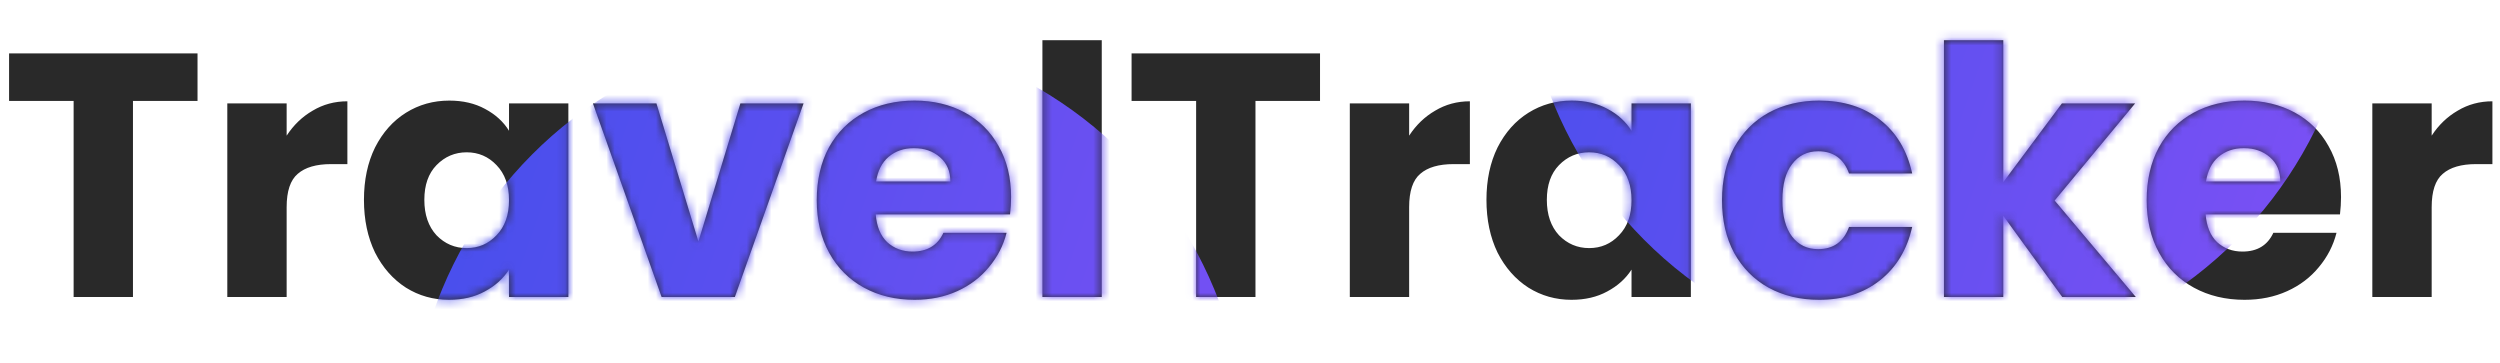
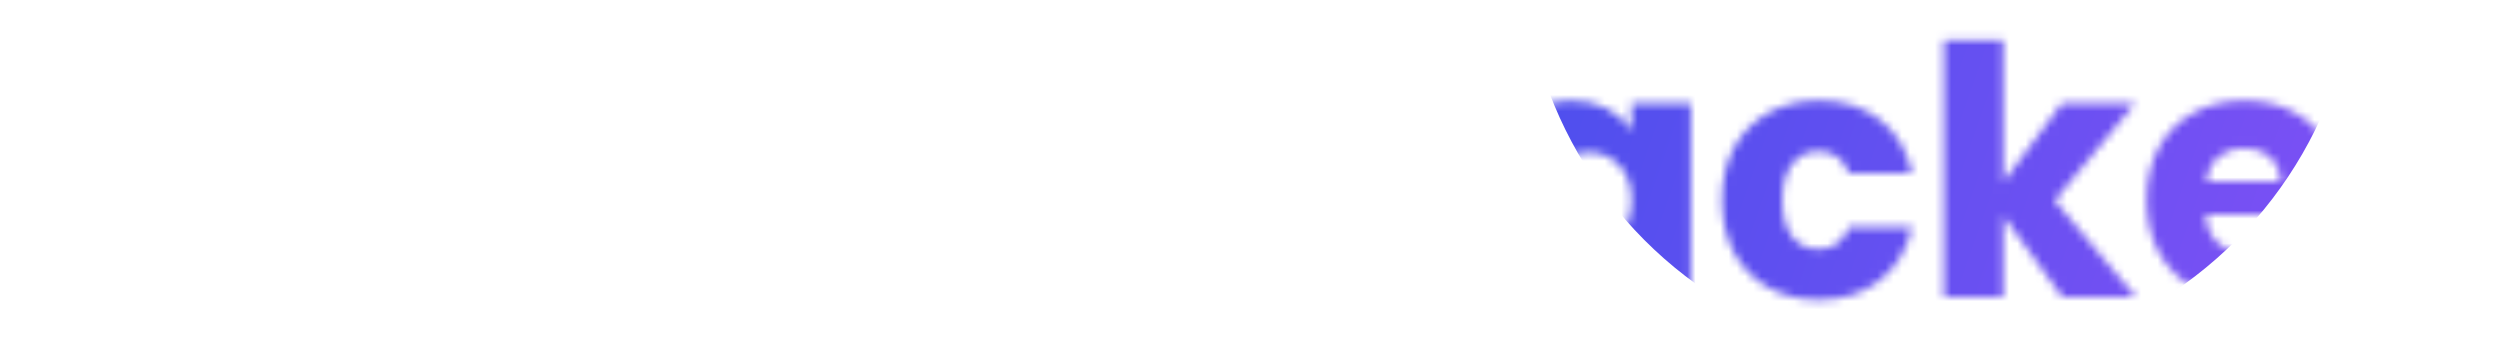
<svg xmlns="http://www.w3.org/2000/svg" width="303" height="44" viewBox="0 0 303 44" fill="none">
-   <path d="M23.94 6.472V12.235H16.116V36H8.923V12.235H1.1V6.472H23.94ZM34.742 16.441C35.584 15.151 36.635 14.141 37.897 13.412C39.159 12.655 40.561 12.277 42.103 12.277V19.89H40.126C38.332 19.89 36.986 20.282 36.088 21.068C35.191 21.825 34.742 23.171 34.742 25.106V36H27.549V12.529H34.742V16.441ZM44.111 24.222C44.111 21.811 44.56 19.694 45.457 17.871C46.383 16.048 47.63 14.646 49.201 13.665C50.771 12.683 52.524 12.192 54.459 12.192C56.113 12.192 57.557 12.529 58.791 13.202C60.053 13.875 61.02 14.758 61.693 15.852V12.529H68.886V36H61.693V32.677C60.992 33.771 60.011 34.654 58.749 35.327C57.515 36 56.071 36.337 54.416 36.337C52.51 36.337 50.771 35.846 49.201 34.864C47.63 33.855 46.383 32.439 45.457 30.616C44.56 28.765 44.111 26.634 44.111 24.222ZM61.693 24.265C61.693 22.47 61.189 21.054 60.179 20.016C59.198 18.979 57.992 18.46 56.562 18.46C55.132 18.46 53.912 18.979 52.902 20.016C51.921 21.026 51.43 22.428 51.43 24.222C51.43 26.017 51.921 27.447 52.902 28.513C53.912 29.55 55.132 30.069 56.562 30.069C57.992 30.069 59.198 29.55 60.179 28.513C61.189 27.475 61.693 26.059 61.693 24.265ZM84.648 29.27L89.737 12.529H97.393L89.064 36H80.189L71.861 12.529H79.558L84.648 29.27ZM122.545 23.886C122.545 24.559 122.503 25.26 122.419 25.989H106.141C106.253 27.447 106.716 28.569 107.529 29.354C108.37 30.111 109.394 30.49 110.599 30.49C112.394 30.49 113.642 29.733 114.343 28.218H121.998C121.606 29.761 120.891 31.149 119.853 32.383C118.844 33.616 117.568 34.584 116.026 35.285C114.483 35.986 112.759 36.337 110.852 36.337C108.552 36.337 106.505 35.846 104.711 34.864C102.916 33.883 101.514 32.481 100.504 30.658C99.495 28.835 98.99 26.704 98.99 24.265C98.99 21.825 99.481 19.694 100.462 17.871C101.472 16.048 102.874 14.646 104.669 13.665C106.463 12.683 108.524 12.192 110.852 12.192C113.123 12.192 115.142 12.669 116.909 13.623C118.675 14.576 120.05 15.936 121.031 17.703C122.041 19.469 122.545 21.53 122.545 23.886ZM115.184 21.993C115.184 20.759 114.764 19.778 113.922 19.049C113.081 18.32 112.03 17.955 110.768 17.955C109.562 17.955 108.538 18.305 107.697 19.007C106.884 19.708 106.379 20.703 106.183 21.993H115.184ZM133.533 4.873V36H126.34V4.873H133.533ZM159.987 6.472V12.235H152.163V36H144.97V12.235H137.147V6.472H159.987ZM170.789 16.441C171.631 15.151 172.682 14.141 173.944 13.412C175.206 12.655 176.608 12.277 178.15 12.277V19.89H176.174C174.379 19.89 173.033 20.282 172.135 21.068C171.238 21.825 170.789 23.171 170.789 25.106V36H163.597V12.529H170.789V16.441ZM180.158 24.222C180.158 21.811 180.607 19.694 181.504 17.871C182.43 16.048 183.678 14.646 185.248 13.665C186.818 12.683 188.571 12.192 190.506 12.192C192.16 12.192 193.604 12.529 194.838 13.202C196.1 13.875 197.068 14.758 197.741 15.852V12.529H204.933V36H197.741V32.677C197.04 33.771 196.058 34.654 194.796 35.327C193.562 36 192.118 36.337 190.464 36.337C188.557 36.337 186.818 35.846 185.248 34.864C183.678 33.855 182.43 32.439 181.504 30.616C180.607 28.765 180.158 26.634 180.158 24.222ZM197.741 24.265C197.741 22.47 197.236 21.054 196.226 20.016C195.245 18.979 194.039 18.46 192.609 18.46C191.179 18.46 189.959 18.979 188.949 20.016C187.968 21.026 187.477 22.428 187.477 24.222C187.477 26.017 187.968 27.447 188.949 28.513C189.959 29.55 191.179 30.069 192.609 30.069C194.039 30.069 195.245 29.55 196.226 28.513C197.236 27.475 197.741 26.059 197.741 24.265ZM208.707 24.265C208.707 21.825 209.198 19.694 210.179 17.871C211.189 16.048 212.577 14.646 214.343 13.665C216.138 12.683 218.185 12.192 220.484 12.192C223.429 12.192 225.883 12.964 227.845 14.506C229.836 16.048 231.14 18.221 231.757 21.026H224.102C223.457 19.231 222.209 18.334 220.358 18.334C219.04 18.334 217.989 18.852 217.204 19.89C216.418 20.899 216.026 22.358 216.026 24.265C216.026 26.171 216.418 27.643 217.204 28.681C217.989 29.691 219.04 30.195 220.358 30.195C222.209 30.195 223.457 29.298 224.102 27.503H231.757C231.14 30.251 229.836 32.411 227.845 33.981C225.854 35.551 223.401 36.337 220.484 36.337C218.185 36.337 216.138 35.846 214.343 34.864C212.577 33.883 211.189 32.481 210.179 30.658C209.198 28.835 208.707 26.704 208.707 24.265ZM249.948 36L242.798 26.157V36H235.605V4.873H242.798V22.077L249.906 12.529H258.781L249.023 24.306L258.866 36H249.948ZM283.732 23.886C283.732 24.559 283.69 25.26 283.605 25.989H267.327C267.439 27.447 267.902 28.569 268.715 29.354C269.556 30.111 270.58 30.49 271.786 30.49C273.58 30.49 274.828 29.733 275.529 28.218H283.185C282.792 29.761 282.077 31.149 281.04 32.383C280.03 33.616 278.754 34.584 277.212 35.285C275.67 35.986 273.945 36.337 272.038 36.337C269.739 36.337 267.692 35.846 265.897 34.864C264.102 33.883 262.7 32.481 261.691 30.658C260.681 28.835 260.176 26.704 260.176 24.265C260.176 21.825 260.667 19.694 261.649 17.871C262.658 16.048 264.06 14.646 265.855 13.665C267.65 12.683 269.711 12.192 272.038 12.192C274.309 12.192 276.329 12.669 278.095 13.623C279.862 14.576 281.236 15.936 282.217 17.703C283.227 19.469 283.732 21.53 283.732 23.886ZM276.371 21.993C276.371 20.759 275.95 19.778 275.109 19.049C274.267 18.32 273.216 17.955 271.954 17.955C270.748 17.955 269.725 18.305 268.883 19.007C268.07 19.708 267.565 20.703 267.369 21.993H276.371ZM294.719 16.441C295.56 15.151 296.612 14.141 297.874 13.412C299.135 12.655 300.538 12.277 302.08 12.277V19.89H300.103C298.308 19.89 296.962 20.282 296.065 21.068C295.168 21.825 294.719 23.171 294.719 25.106V36H287.526V12.529H294.719V16.441Z" fill="#292929" />
  <mask id="mask0_931_3352" style="mask-type:alpha" maskUnits="userSpaceOnUse" x="1" y="4" width="302" height="33">
    <path d="M23.94 6.472V12.235H16.116V36H8.923V12.235H1.1V6.472H23.94ZM34.742 16.441C35.584 15.151 36.635 14.141 37.897 13.412C39.159 12.655 40.561 12.277 42.103 12.277V19.89H40.126C38.332 19.89 36.986 20.282 36.088 21.068C35.191 21.825 34.742 23.171 34.742 25.106V36H27.549V12.529H34.742V16.441ZM44.111 24.222C44.111 21.811 44.56 19.694 45.457 17.871C46.383 16.048 47.63 14.646 49.201 13.665C50.771 12.683 52.524 12.192 54.459 12.192C56.113 12.192 57.557 12.529 58.791 13.202C60.053 13.875 61.02 14.758 61.693 15.852V12.529H68.886V36H61.693V32.677C60.992 33.771 60.011 34.654 58.749 35.327C57.515 36 56.071 36.337 54.416 36.337C52.51 36.337 50.771 35.846 49.201 34.864C47.63 33.855 46.383 32.439 45.457 30.616C44.56 28.765 44.111 26.634 44.111 24.222ZM61.693 24.265C61.693 22.47 61.189 21.054 60.179 20.016C59.198 18.979 57.992 18.46 56.562 18.46C55.132 18.46 53.912 18.979 52.902 20.016C51.921 21.026 51.43 22.428 51.43 24.222C51.43 26.017 51.921 27.447 52.902 28.513C53.912 29.55 55.132 30.069 56.562 30.069C57.992 30.069 59.198 29.55 60.179 28.513C61.189 27.475 61.693 26.059 61.693 24.265ZM84.648 29.27L89.737 12.529H97.393L89.064 36H80.189L71.861 12.529H79.558L84.648 29.27ZM122.545 23.886C122.545 24.559 122.503 25.26 122.419 25.989H106.141C106.253 27.447 106.716 28.569 107.529 29.354C108.37 30.111 109.394 30.49 110.599 30.49C112.394 30.49 113.642 29.733 114.343 28.218H121.998C121.606 29.761 120.891 31.149 119.853 32.383C118.844 33.616 117.568 34.584 116.026 35.285C114.483 35.986 112.759 36.337 110.852 36.337C108.552 36.337 106.505 35.846 104.711 34.864C102.916 33.883 101.514 32.481 100.504 30.658C99.495 28.835 98.99 26.704 98.99 24.265C98.99 21.825 99.481 19.694 100.462 17.871C101.472 16.048 102.874 14.646 104.669 13.665C106.463 12.683 108.524 12.192 110.852 12.192C113.123 12.192 115.142 12.669 116.909 13.623C118.675 14.576 120.05 15.936 121.031 17.703C122.041 19.469 122.545 21.53 122.545 23.886ZM115.184 21.993C115.184 20.759 114.764 19.778 113.922 19.049C113.081 18.32 112.03 17.955 110.768 17.955C109.562 17.955 108.538 18.305 107.697 19.007C106.884 19.708 106.379 20.703 106.183 21.993H115.184ZM133.533 4.873V36H126.34V4.873H133.533ZM159.987 6.472V12.235H152.163V36H144.97V12.235H137.147V6.472H159.987ZM170.789 16.441C171.631 15.151 172.682 14.141 173.944 13.412C175.206 12.655 176.608 12.277 178.15 12.277V19.89H176.174C174.379 19.89 173.033 20.282 172.135 21.068C171.238 21.825 170.789 23.171 170.789 25.106V36H163.597V12.529H170.789V16.441ZM180.158 24.222C180.158 21.811 180.607 19.694 181.504 17.871C182.43 16.048 183.678 14.646 185.248 13.665C186.818 12.683 188.571 12.192 190.506 12.192C192.16 12.192 193.604 12.529 194.838 13.202C196.1 13.875 197.068 14.758 197.741 15.852V12.529H204.933V36H197.741V32.677C197.04 33.771 196.058 34.654 194.796 35.327C193.562 36 192.118 36.337 190.464 36.337C188.557 36.337 186.818 35.846 185.248 34.864C183.678 33.855 182.43 32.439 181.504 30.616C180.607 28.765 180.158 26.634 180.158 24.222ZM197.741 24.265C197.741 22.47 197.236 21.054 196.226 20.016C195.245 18.979 194.039 18.46 192.609 18.46C191.179 18.46 189.959 18.979 188.949 20.016C187.968 21.026 187.477 22.428 187.477 24.222C187.477 26.017 187.968 27.447 188.949 28.513C189.959 29.55 191.179 30.069 192.609 30.069C194.039 30.069 195.245 29.55 196.226 28.513C197.236 27.475 197.741 26.059 197.741 24.265ZM208.707 24.265C208.707 21.825 209.198 19.694 210.179 17.871C211.189 16.048 212.577 14.646 214.343 13.665C216.138 12.683 218.185 12.192 220.484 12.192C223.429 12.192 225.883 12.964 227.845 14.506C229.836 16.048 231.14 18.221 231.757 21.026H224.102C223.457 19.231 222.209 18.334 220.358 18.334C219.04 18.334 217.989 18.852 217.204 19.89C216.418 20.899 216.026 22.358 216.026 24.265C216.026 26.171 216.418 27.643 217.204 28.681C217.989 29.691 219.04 30.195 220.358 30.195C222.209 30.195 223.457 29.298 224.102 27.503H231.757C231.14 30.251 229.836 32.411 227.845 33.981C225.854 35.551 223.401 36.337 220.484 36.337C218.185 36.337 216.138 35.846 214.343 34.864C212.577 33.883 211.189 32.481 210.179 30.658C209.198 28.835 208.707 26.704 208.707 24.265ZM249.948 36L242.798 26.157V36H235.605V4.873H242.798V22.077L249.906 12.529H258.781L249.023 24.306L258.866 36H249.948ZM283.732 23.886C283.732 24.559 283.69 25.26 283.605 25.989H267.327C267.439 27.447 267.902 28.569 268.715 29.354C269.556 30.111 270.58 30.49 271.786 30.49C273.58 30.49 274.828 29.733 275.529 28.218H283.185C282.792 29.761 282.077 31.149 281.04 32.383C280.03 33.616 278.754 34.584 277.212 35.285C275.67 35.986 273.945 36.337 272.038 36.337C269.739 36.337 267.692 35.846 265.897 34.864C264.102 33.883 262.7 32.481 261.691 30.658C260.681 28.835 260.176 26.704 260.176 24.265C260.176 21.825 260.667 19.694 261.649 17.871C262.658 16.048 264.06 14.646 265.855 13.665C267.65 12.683 269.711 12.192 272.038 12.192C274.309 12.192 276.329 12.669 278.095 13.623C279.862 14.576 281.236 15.936 282.217 17.703C283.227 19.469 283.732 21.53 283.732 23.886ZM276.371 21.993C276.371 20.759 275.95 19.778 275.109 19.049C274.267 18.32 273.216 17.955 271.954 17.955C270.748 17.955 269.725 18.305 268.883 19.007C268.07 19.708 267.565 20.703 267.369 21.993H276.371ZM294.719 16.441C295.56 15.151 296.612 14.141 297.874 13.412C299.135 12.655 300.538 12.277 302.08 12.277V19.89H300.103C298.308 19.89 296.962 20.282 296.065 21.068C295.168 21.825 294.719 23.171 294.719 25.106V36H287.526V12.529H294.719V16.441Z" fill="#292929" />
  </mask>
  <g mask="url(#mask0_931_3352)">
    <circle cx="235.17" cy="-6.692" r="50.667" fill="url(#paint0_linear_931_3352)" />
-     <circle cx="100.377" cy="54.491" r="50.667" fill="url(#paint1_linear_931_3352)" />
  </g>
  <defs>
    <linearGradient id="paint0_linear_931_3352" x1="158.156" y1="-88.538" x2="341.618" y2="-24.157" gradientUnits="userSpaceOnUse">
      <stop stop-color="#334FE9" />
      <stop offset="1" stop-color="#8D50F7" />
    </linearGradient>
    <linearGradient id="paint1_linear_931_3352" x1="23.364" y1="-27.355" x2="206.826" y2="37.025" gradientUnits="userSpaceOnUse">
      <stop stop-color="#334FE9" />
      <stop offset="1" stop-color="#8D50F7" />
    </linearGradient>
  </defs>
</svg>